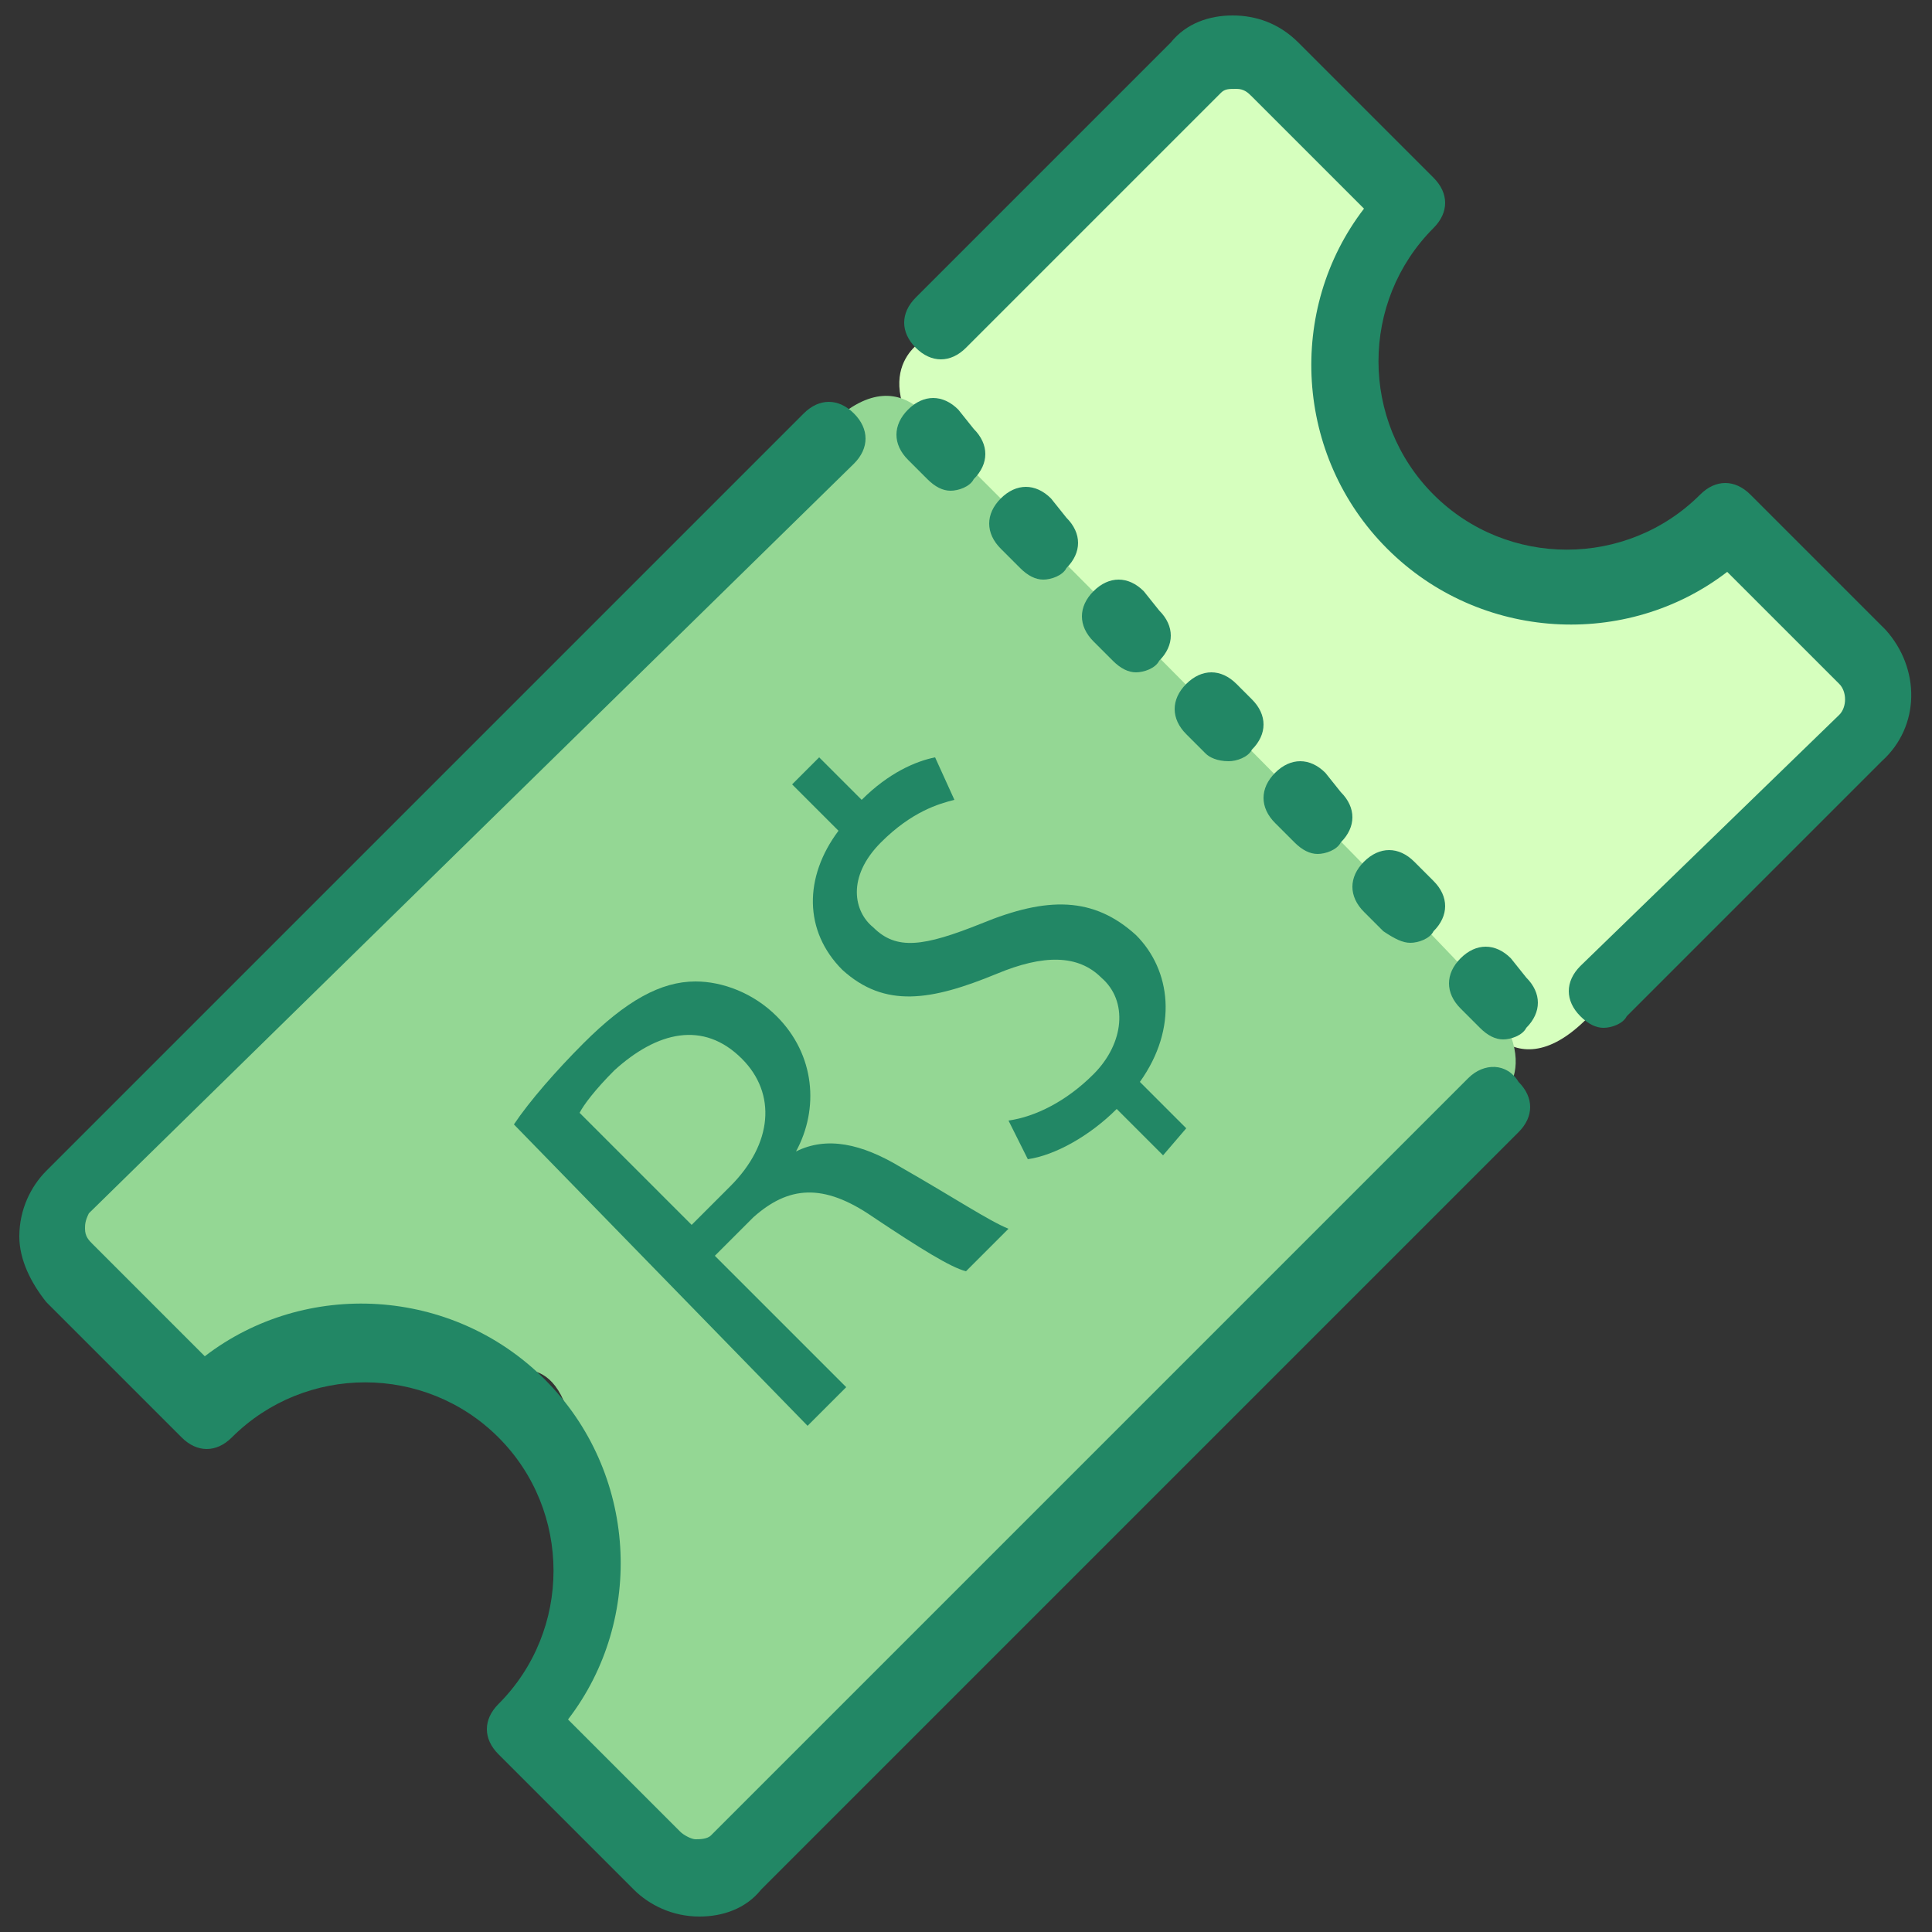
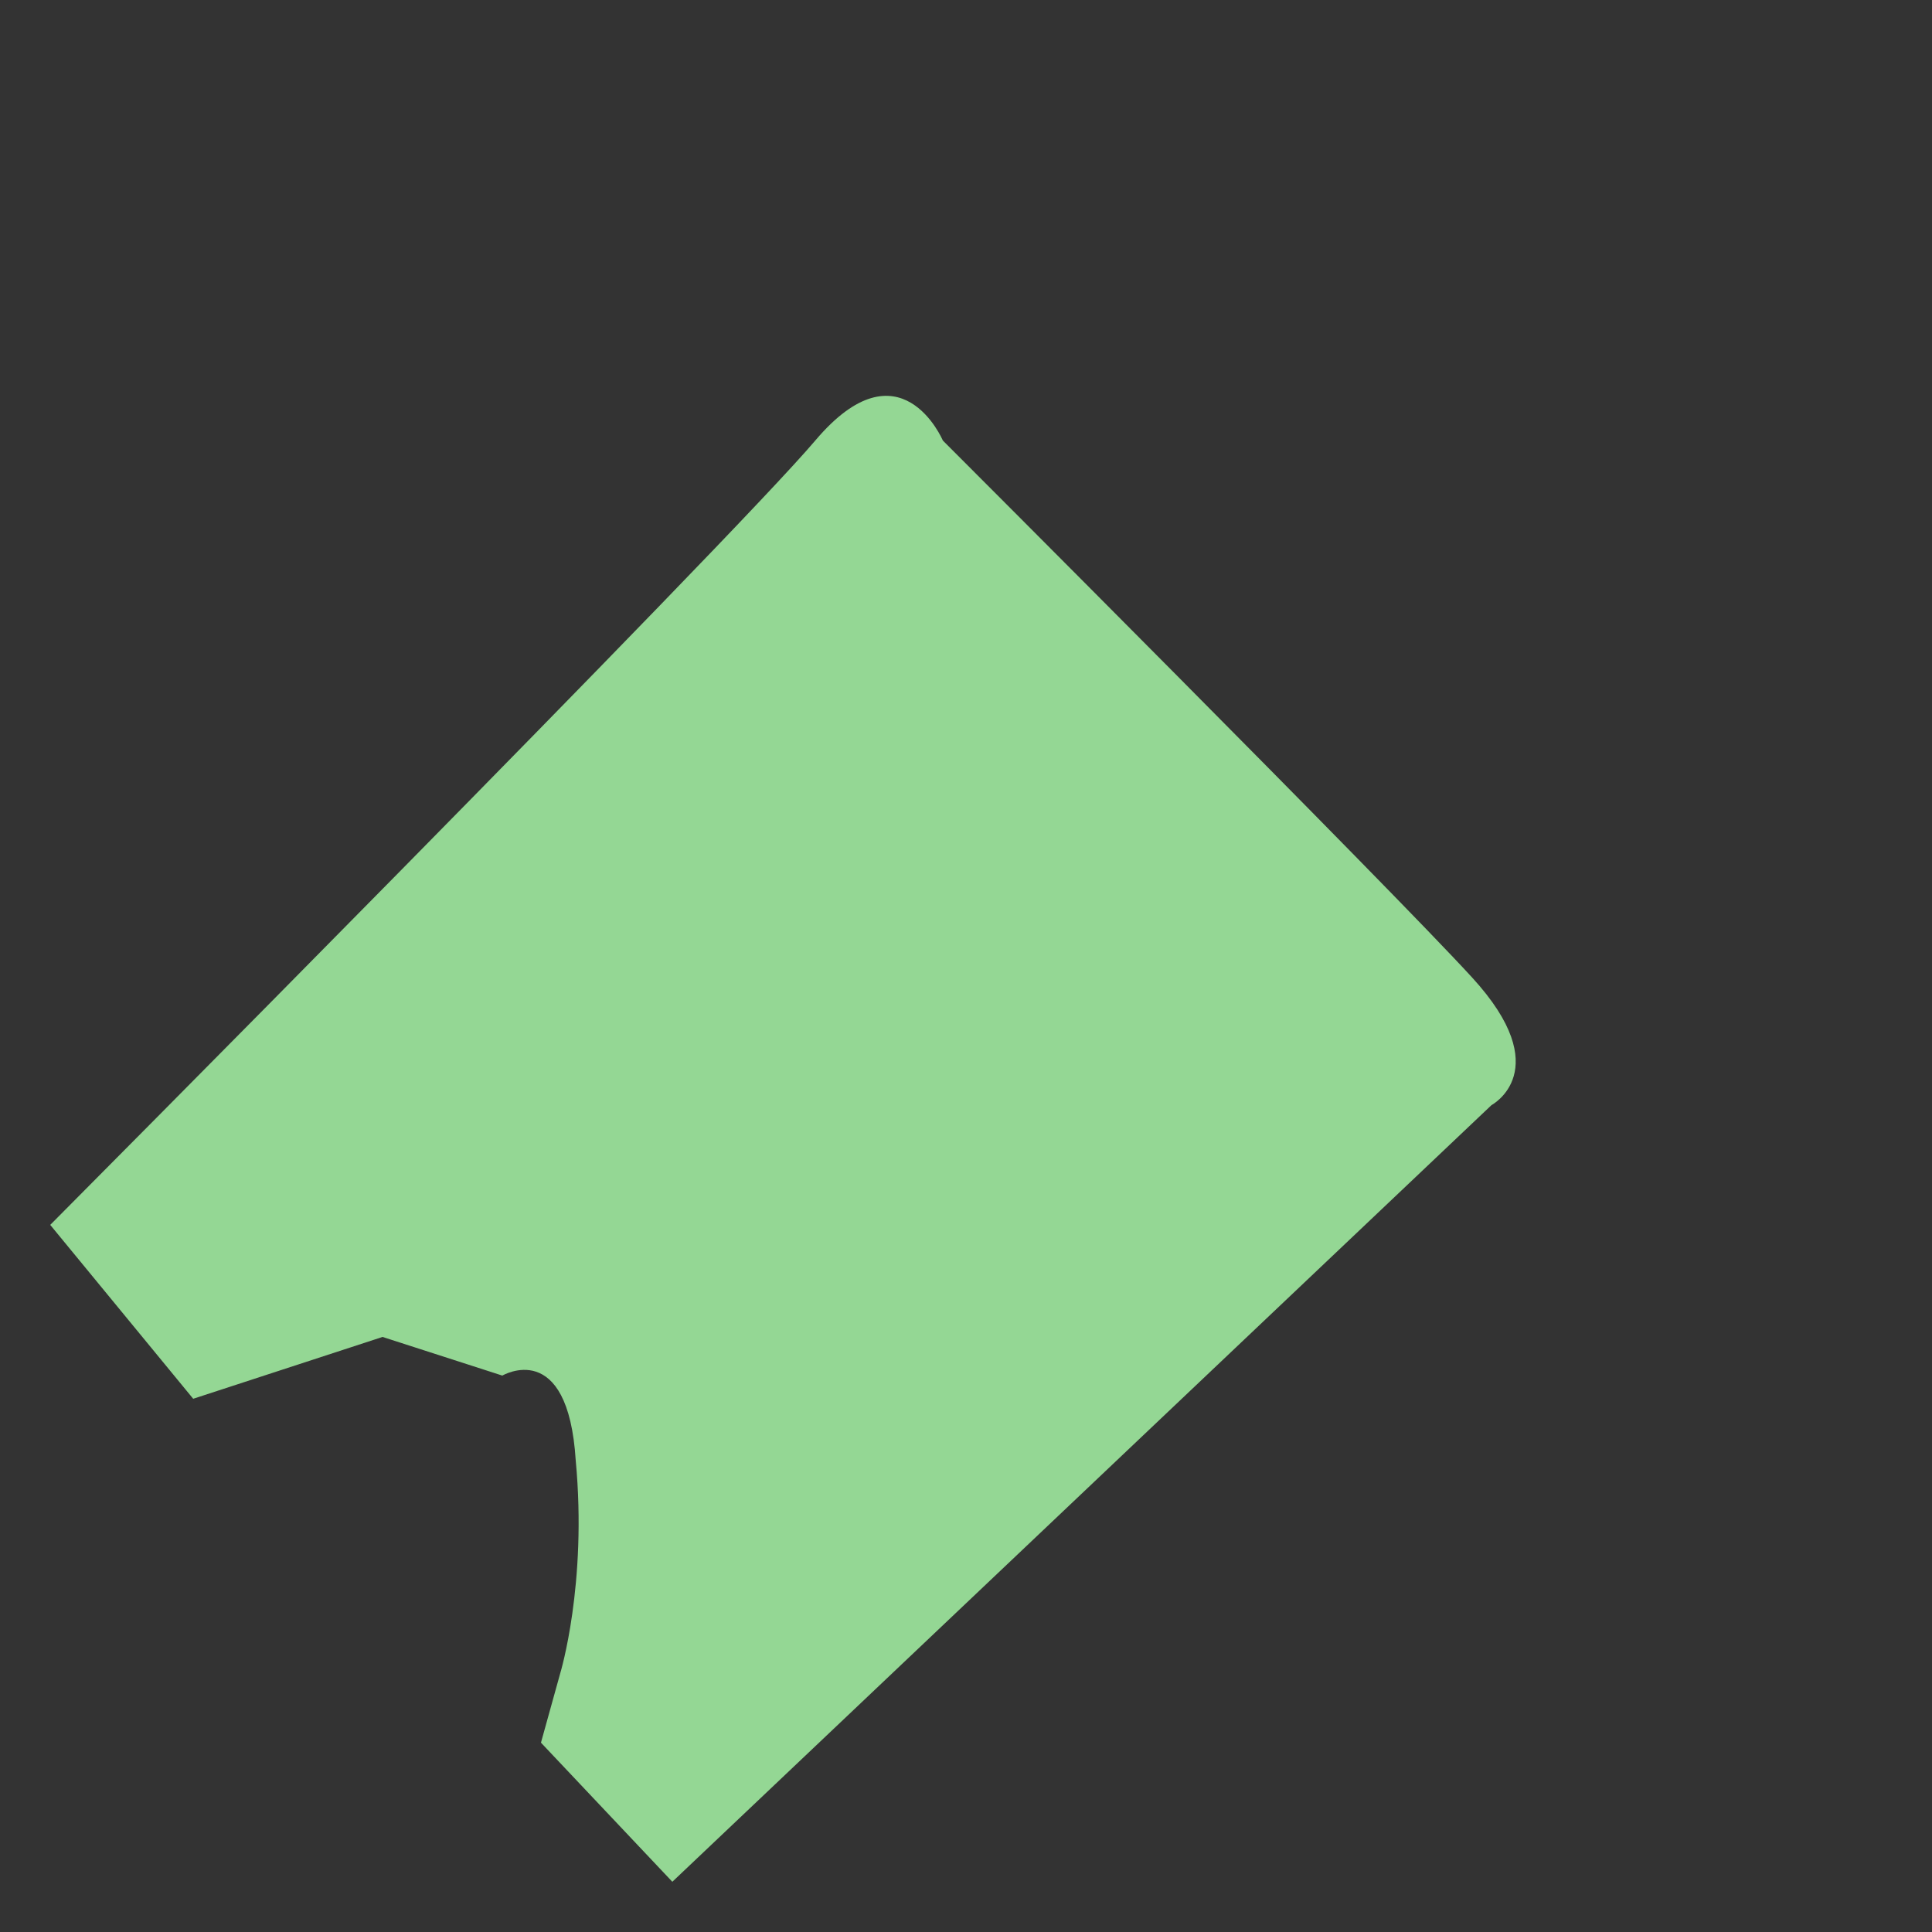
<svg xmlns="http://www.w3.org/2000/svg" version="1.1" id="Camada_1" x="0px" y="0px" viewBox="0 0 50 50" style="enable-background:new 0 0 50 50;" xml:space="preserve">
  <rect x="0" y="0" width="50" height="50" fill="#333333" stroke="none" />
  <style type="text/css">
	.st0{fill:#D6FFBE;}
	.st1{fill:#94D794;}
	.st2{fill:#228765;}
</style>
-   <path class="st0" d="M38.1,26c0,0,1.1,2.6,3.3,0s7.5-8,7.5-8l-3.6-4.5l-4.9,1.6l-3.1-1c0,0-1.7,1-1.9-2.2c-0.3-3.2,0.4-5.5,0.4-5.5  l0.4-1.7L32.8,1l-8.9,7.8c0,0-1.7,0.9,0.5,3.3S38.1,26,38.1,26z" />
  <path class="st1" d="M24.4,11.4c0,0-1.1-2.6-3.3,0S1.3,31.7,1.3,31.7L5,36.2l4.9-1.6l3.1,1c0,0,1.7-1,1.9,2.2  c0.3,3.2-0.4,5.5-0.4,5.5L14,45.1l3.4,3.6l21.2-20.1c0,0,1.7-0.9-0.5-3.3C36,23,24.4,11.4,24.4,11.4z" />
-   <path class="st2" d="M38,27.9L18.4,47.5c-0.1,0.1-0.3,0.1-0.4,0.1s-0.3-0.1-0.4-0.2l-2.9-2.9c2-2.6,1.8-6.4-0.6-8.8  c-2.4-2.4-6.2-2.6-8.8-0.6l-2.9-2.9c-0.1-0.1-0.2-0.2-0.2-0.4c0-0.1,0-0.2,0.1-0.4L22.1,12c0.4-0.4,0.4-0.9,0-1.3  c-0.4-0.4-0.9-0.4-1.3,0L1.2,30.3c-0.4,0.4-0.7,1-0.7,1.7c0,0.6,0.3,1.2,0.7,1.7l3.5,3.5c0.4,0.4,0.9,0.4,1.3,0c1.9-1.9,5-1.9,6.9,0  s1.9,5,0,6.9c-0.4,0.4-0.4,0.9,0,1.3l3.5,3.5c0.4,0.4,1,0.7,1.7,0.7l0,0c0.6,0,1.2-0.2,1.6-0.7l19.6-19.6c0.4-0.4,0.4-0.9,0-1.3  C39,27.5,38.4,27.5,38,27.9z M48.8,16.3l-3.5-3.5c-0.4-0.4-0.9-0.4-1.3,0c-1.9,1.9-5,1.9-6.9,0s-1.9-5,0-6.9c0.4-0.4,0.4-0.9,0-1.3  l-3.5-3.5c-0.5-0.5-1.1-0.7-1.7-0.7l0,0c-0.6,0-1.2,0.2-1.6,0.7l-6.6,6.6c-0.4,0.4-0.4,0.9,0,1.3s0.9,0.4,1.3,0l6.6-6.6  c0.1-0.1,0.2-0.1,0.4-0.1c0.2,0,0.3,0.1,0.4,0.2l2.9,2.9c-2,2.6-1.8,6.4,0.6,8.8c2.4,2.4,6.2,2.6,8.8,0.6l2.9,2.9  c0.2,0.2,0.2,0.6,0,0.8L40.9,25c-0.4,0.4-0.4,0.9,0,1.3c0.2,0.2,0.4,0.3,0.6,0.3c0.2,0,0.5-0.1,0.6-0.3l6.6-6.6  C49.7,18.8,49.7,17.3,48.8,16.3z M27.2,12.9c-0.4-0.4-0.9-0.4-1.3,0s-0.4,0.9,0,1.3l0.5,0.5c0.2,0.2,0.4,0.3,0.6,0.3  s0.5-0.1,0.6-0.3c0.4-0.4,0.4-0.9,0-1.3L27.2,12.9z M29.6,15.3c-0.4-0.4-0.9-0.4-1.3,0s-0.4,0.9,0,1.3l0.5,0.5  c0.2,0.2,0.4,0.3,0.6,0.3s0.5-0.1,0.6-0.3c0.4-0.4,0.4-0.9,0-1.3L29.6,15.3z M24.8,10.6c-0.4-0.4-0.9-0.4-1.3,0s-0.4,0.9,0,1.3  l0.5,0.5c0.2,0.2,0.4,0.3,0.6,0.3s0.5-0.1,0.6-0.3c0.4-0.4,0.4-0.9,0-1.3L24.8,10.6z M31.8,19.7c0.2,0,0.5-0.1,0.6-0.3  c0.4-0.4,0.4-0.9,0-1.3L32,17.7c-0.4-0.4-0.9-0.4-1.3,0s-0.4,0.9,0,1.3l0.5,0.5C31.3,19.6,31.5,19.7,31.8,19.7z M36.5,24.4  c0.2,0,0.5-0.1,0.6-0.3c0.4-0.4,0.4-0.9,0-1.3l-0.5-0.5c-0.4-0.4-0.9-0.4-1.3,0c-0.4,0.4-0.4,0.9,0,1.3l0.5,0.5  C36.1,24.3,36.3,24.4,36.5,24.4z M39.1,24.8c-0.4-0.4-0.9-0.4-1.3,0c-0.4,0.4-0.4,0.9,0,1.3l0.5,0.5c0.2,0.2,0.4,0.3,0.6,0.3  c0.2,0,0.5-0.1,0.6-0.3c0.4-0.4,0.4-0.9,0-1.3L39.1,24.8z M34.1,22.1c0.2,0,0.5-0.1,0.6-0.3c0.4-0.4,0.4-0.9,0-1.3L34.3,20  c-0.4-0.4-0.9-0.4-1.3,0c-0.4,0.4-0.4,0.9,0,1.3l0.5,0.5C33.7,22,33.9,22.1,34.1,22.1z" />
  <g>
-     <path class="st2" d="M13.3,29.1c0.4-0.6,1.1-1.4,1.8-2.1c1.1-1.1,2-1.6,2.9-1.6c0.7,0,1.5,0.3,2.1,0.9c1,1,1.1,2.4,0.5,3.5l0,0   c0.8-0.4,1.7-0.2,2.7,0.4c1.4,0.8,2.3,1.4,2.8,1.6L25,32.9c-0.4-0.1-1.2-0.6-2.4-1.4c-1.3-0.9-2.2-0.8-3.1,0l-1,1l3.4,3.4l-1,1   L13.3,29.1z M17.9,31.7l1-1c1.1-1.1,1.2-2.4,0.3-3.3c-1-1-2.2-0.7-3.3,0.3c-0.5,0.5-0.8,0.9-0.9,1.1L17.9,31.7z" />
-     <path class="st2" d="M30.1,29.9l-1.2-1.2c-0.7,0.7-1.6,1.2-2.3,1.3l-0.5-1c0.7-0.1,1.5-0.5,2.2-1.2c0.8-0.8,0.9-1.9,0.2-2.5   c-0.6-0.6-1.5-0.6-2.7-0.1c-1.7,0.7-2.9,0.9-4-0.1c-1-1-1-2.4-0.1-3.6l-1.2-1.2l0.7-0.7l1.1,1.1c0.7-0.7,1.4-1,1.9-1.1l0.5,1.1   c-0.4,0.1-1.1,0.3-1.9,1.1c-0.9,0.9-0.7,1.8-0.2,2.2c0.6,0.6,1.3,0.5,2.8-0.1c1.7-0.7,2.9-0.7,4,0.3c0.9,0.9,1.1,2.4,0.1,3.8   l1.2,1.2L30.1,29.9z" />
-   </g>
+     </g>
</svg>